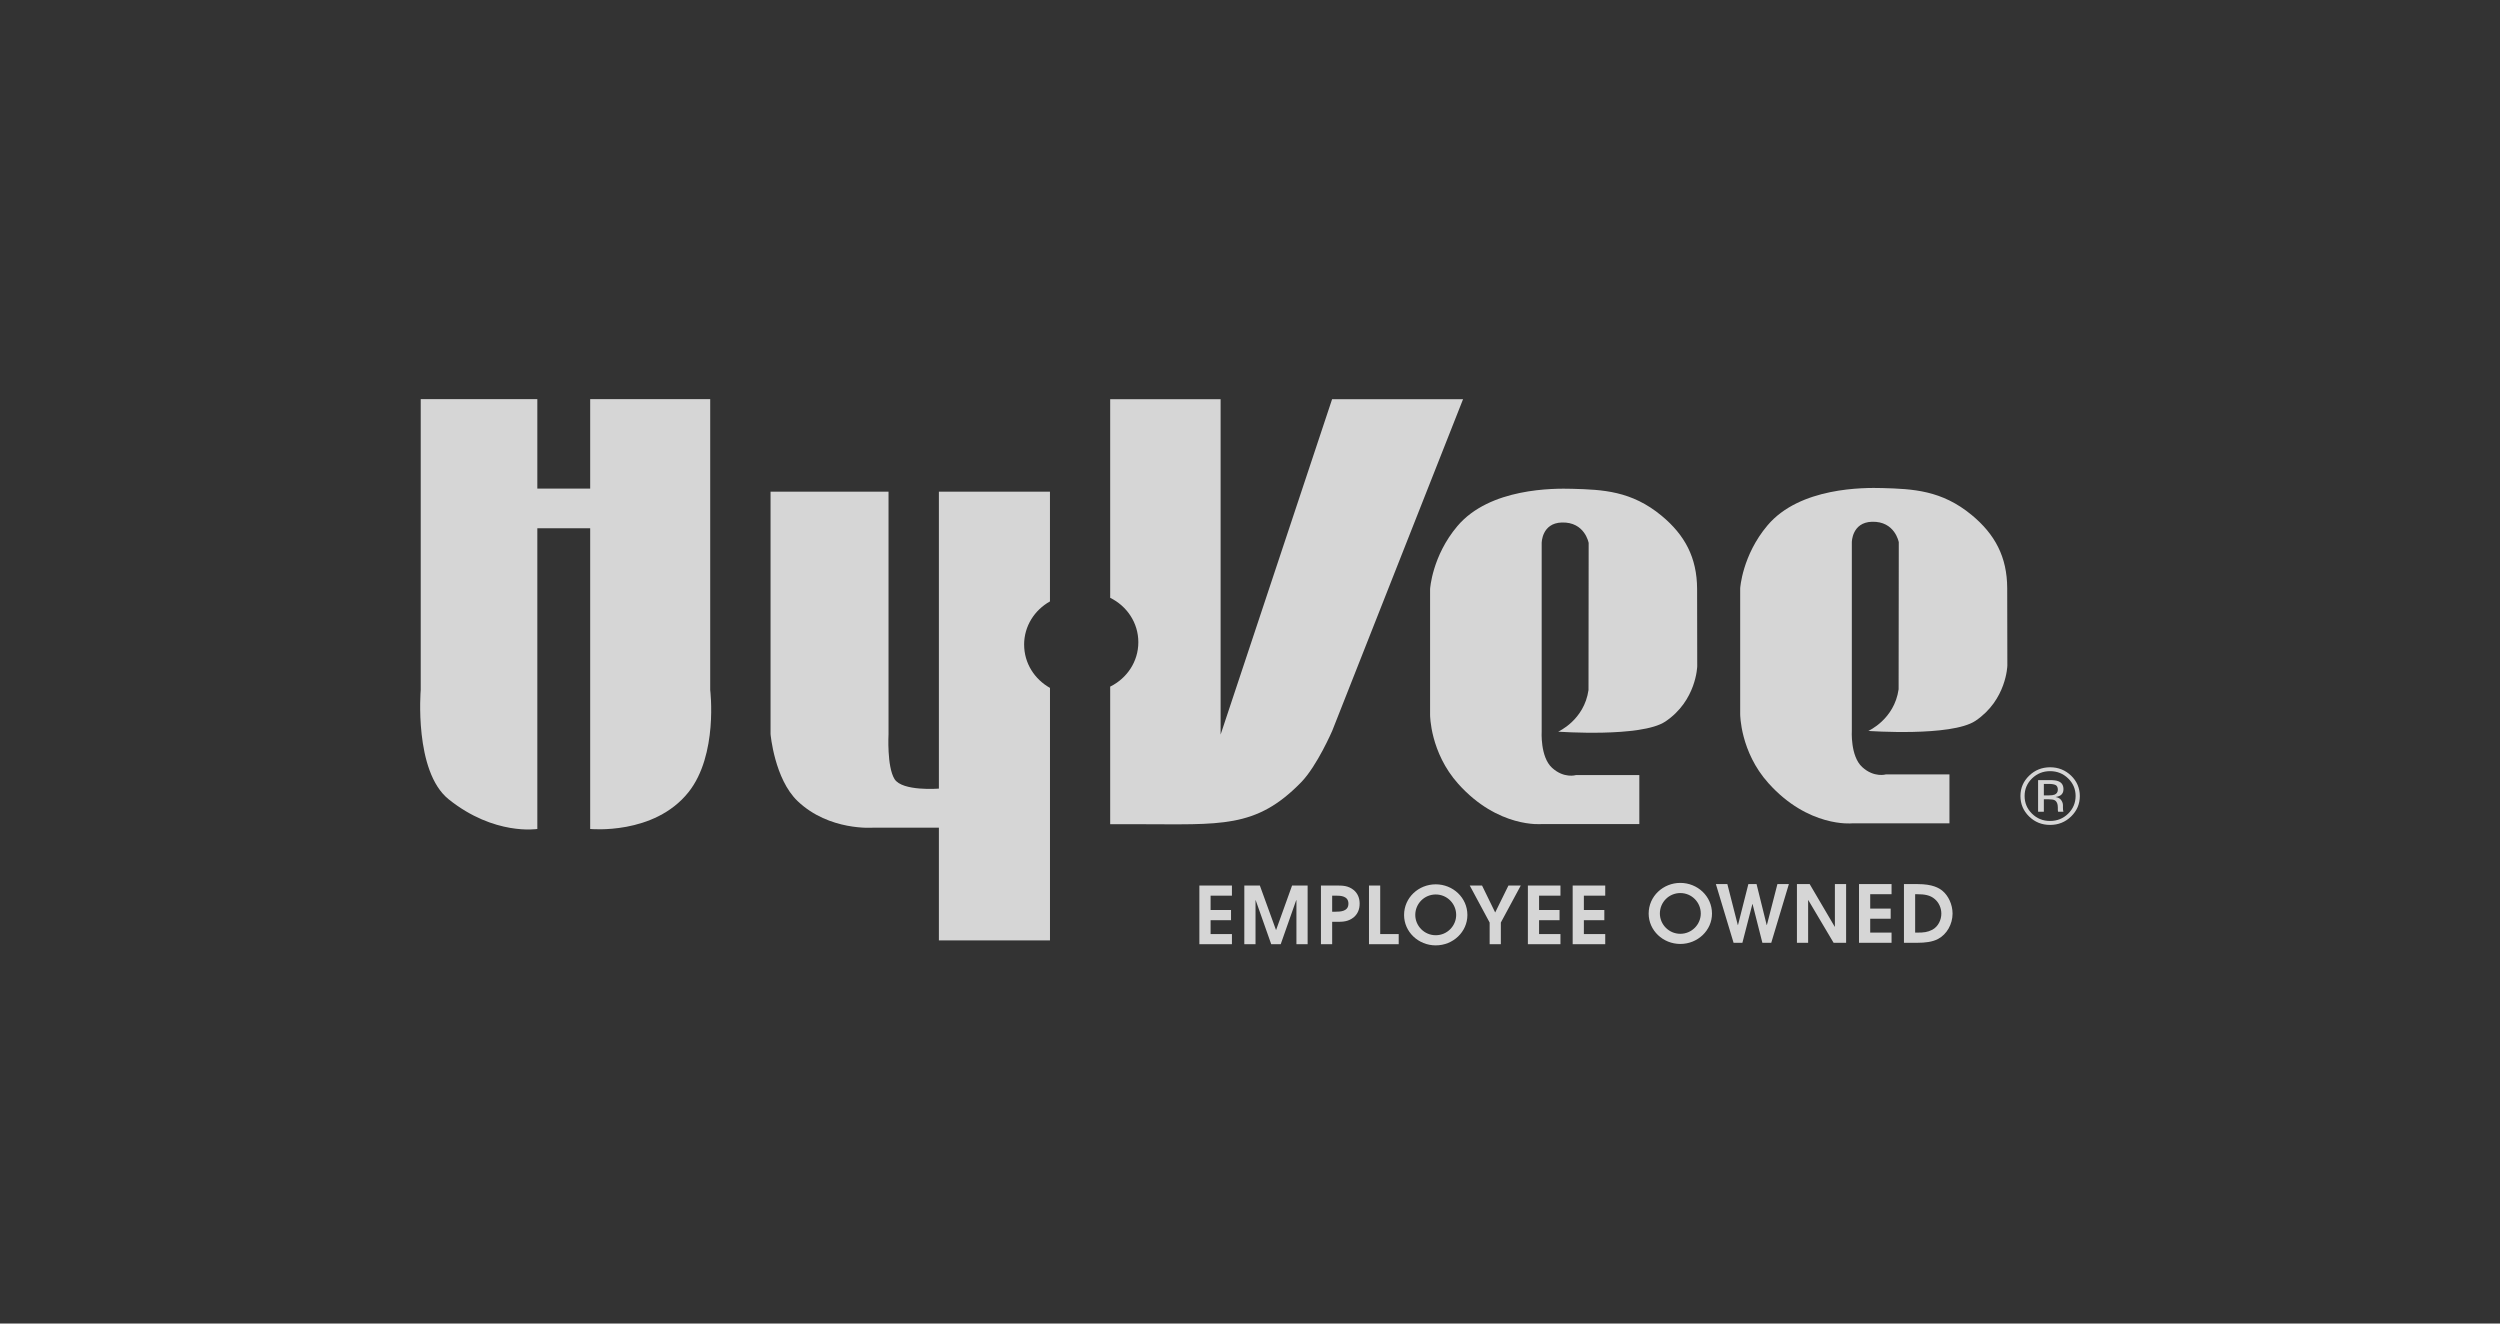
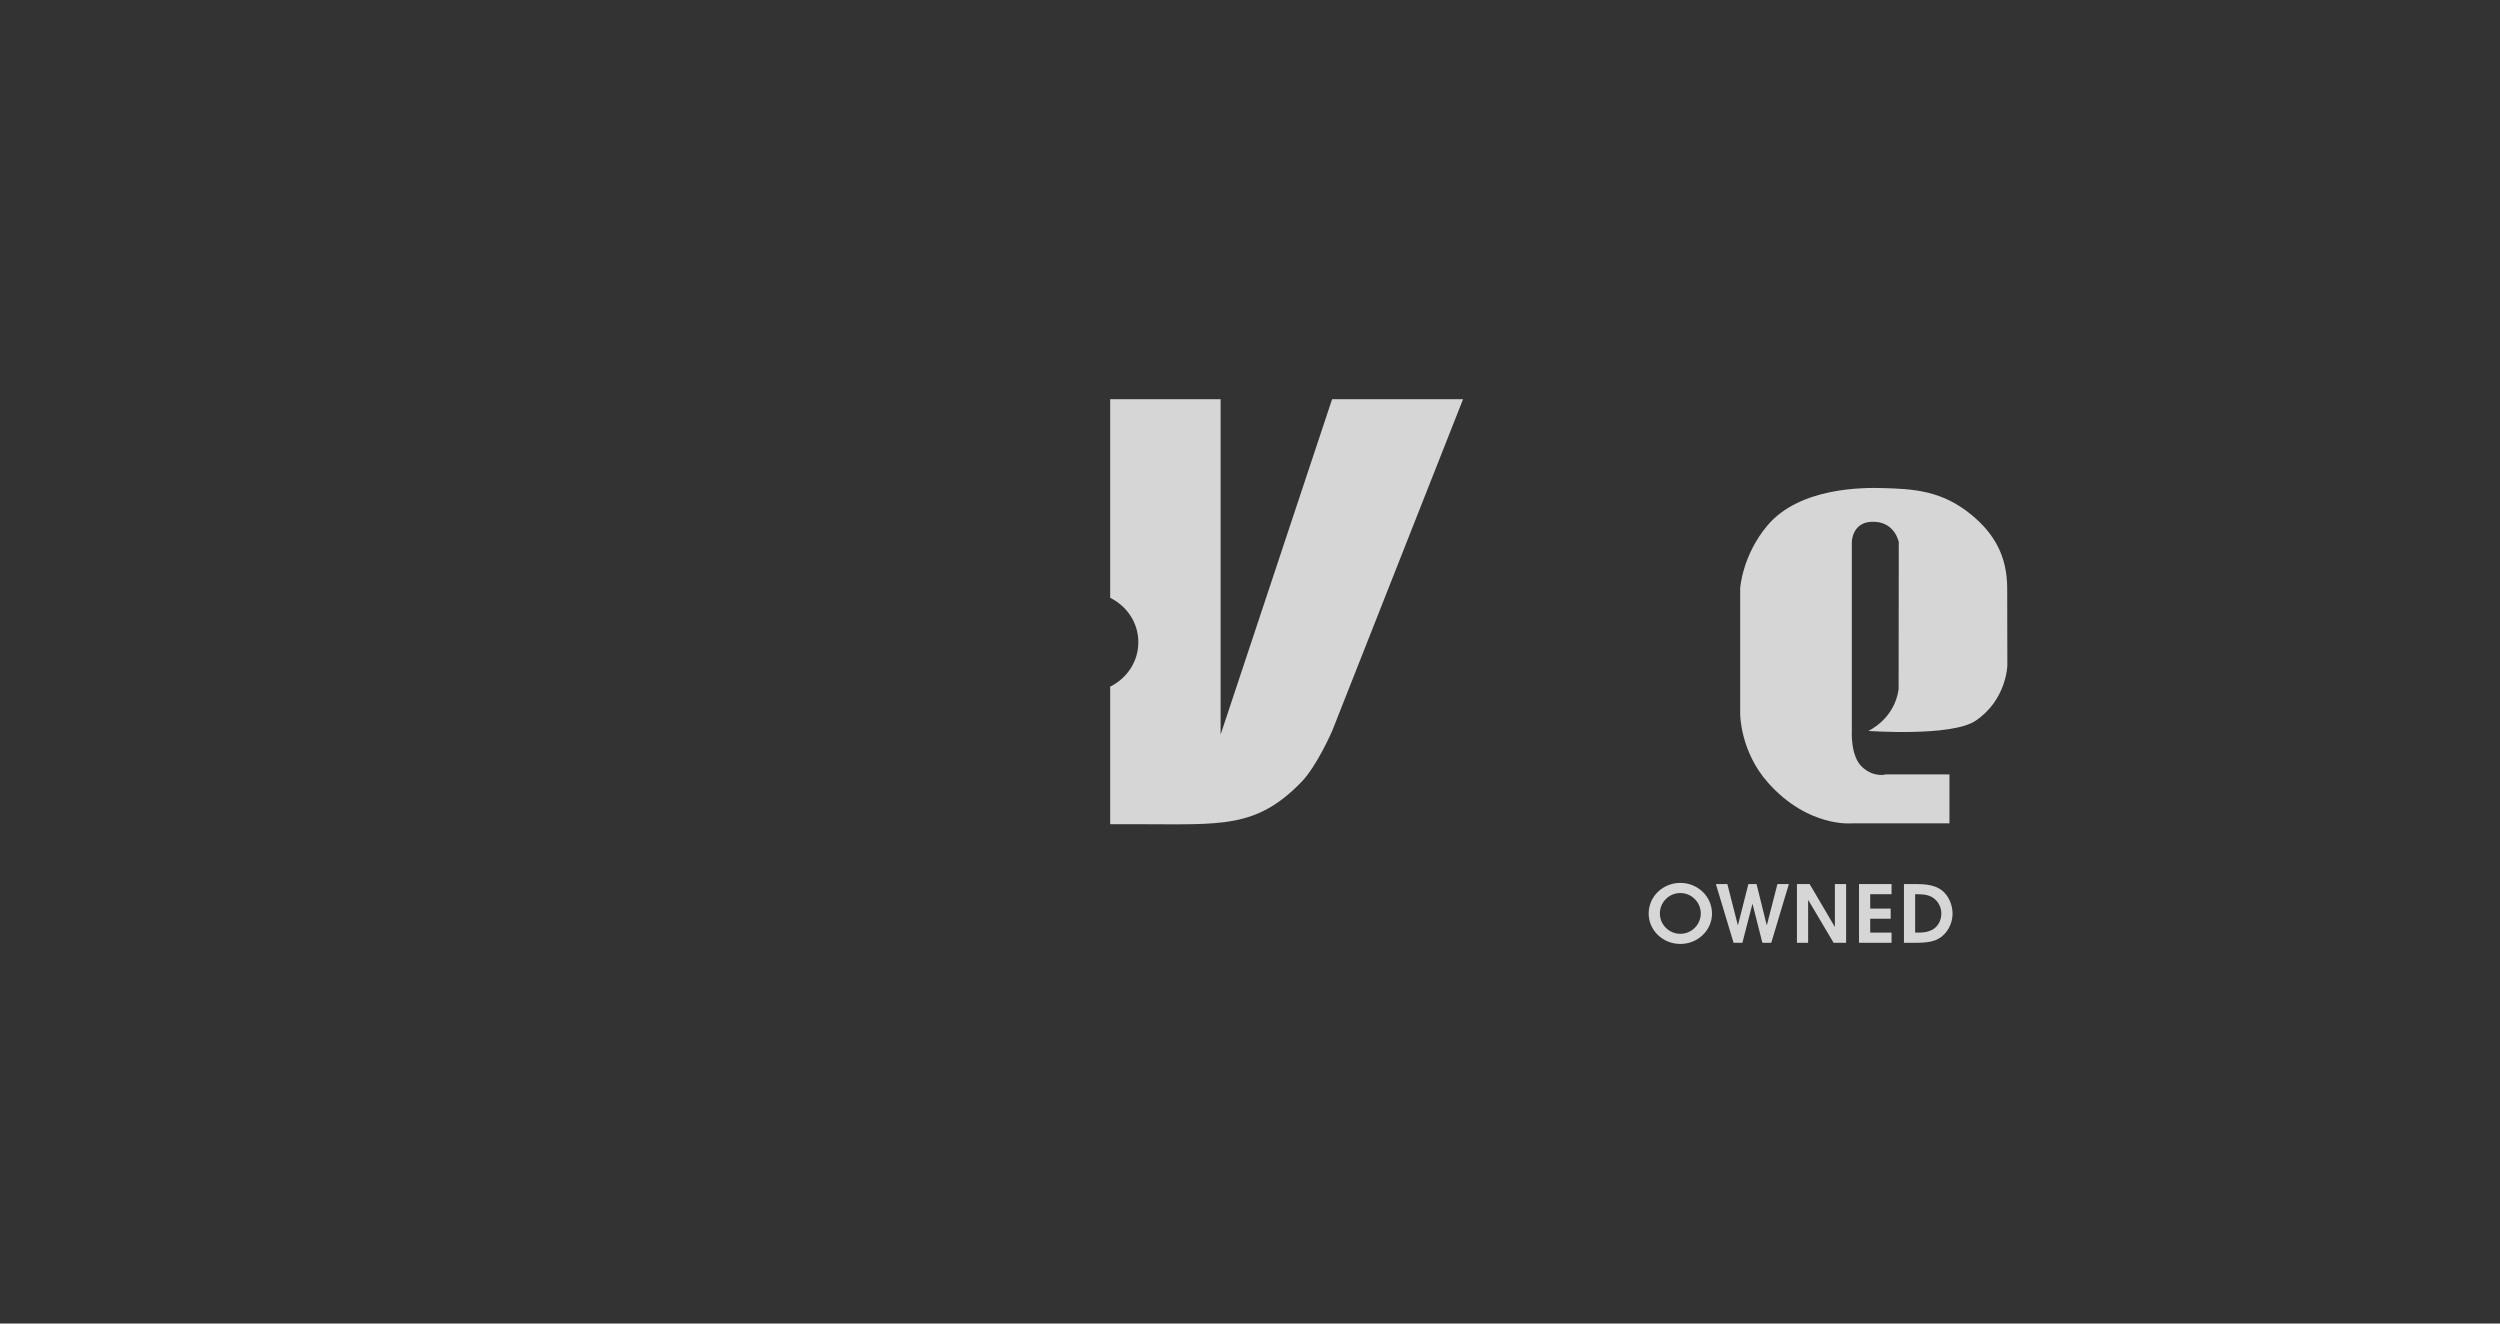
<svg xmlns="http://www.w3.org/2000/svg" width="119px" height="63px" viewBox="0 0 119 63" version="1.1">
  <rect x="0" y="0" width="119" height="63" fill="#333333" stroke="none" />
  <title>hy-vee</title>
  <g id="hy-vee" stroke="none" stroke-width="1" fill="none" fill-rule="evenodd" opacity="0.8">
    <g id="Group-3-Copy" transform="translate(20, 19)" fill="#FFFFFF" fill-rule="nonzero">
-       <path d="M76.724,19.734 C76.489,19.503 76.371,19.225 76.371,18.899 C76.371,18.57 76.488,18.29 76.723,18.058 C76.958,17.826 77.245,17.71 77.583,17.71 C77.921,17.71 78.208,17.826 78.445,18.058 C78.68,18.29 78.797,18.57 78.799,18.899 C78.799,19.223 78.682,19.502 78.445,19.734 C78.208,19.965 77.921,20.081 77.583,20.081 C77.249,20.081 76.963,19.965 76.724,19.734 M78.586,17.925 C78.31,17.656 77.976,17.522 77.583,17.522 C77.192,17.522 76.859,17.656 76.584,17.925 C76.31,18.193 76.173,18.516 76.173,18.899 C76.173,19.276 76.31,19.597 76.588,19.866 C76.861,20.131 77.192,20.263 77.583,20.266 C77.975,20.266 78.308,20.132 78.586,19.866 C78.86,19.6 78.997,19.279 79,18.899 C79,18.519 78.863,18.196 78.586,17.925 M77.85,19.418 C77.782,19.454 77.672,19.474 77.52,19.474 L77.287,19.474 L77.287,18.928 L77.534,18.928 C77.65,18.928 77.736,18.94 77.794,18.962 C77.899,19.003 77.951,19.081 77.953,19.197 C77.953,19.305 77.919,19.379 77.85,19.418 M77.556,19.655 C77.75,19.655 77.89,19.639 77.981,19.6 C78.141,19.537 78.22,19.41 78.221,19.22 C78.221,19.084 78.172,18.986 78.069,18.922 C78.015,18.889 77.941,18.865 77.843,18.85 C77.965,18.831 78.054,18.783 78.112,18.702 C78.167,18.624 78.194,18.547 78.196,18.468 L78.196,18.359 C78.196,18.325 78.196,18.288 78.2,18.246 C78.203,18.208 78.206,18.181 78.213,18.168 L78.223,18.149 L77.968,18.149 C77.968,18.153 77.968,18.157 77.963,18.164 C77.963,18.168 77.963,18.174 77.96,18.181 L77.953,18.229 L77.953,18.349 C77.953,18.523 77.906,18.637 77.807,18.694 C77.75,18.727 77.65,18.742 77.503,18.743 L77.287,18.743 L77.287,18.149 L77.013,18.149 L77.013,19.655 L77.556,19.655 Z" id="path353" transform="translate(77.587, 18.894) scale(-1, 1) rotate(-180) translate(-77.587, -18.894)" />
-       <path d="M37.09,23.15 L38.64,23.15 L38.64,23.634 L37.624,23.634 L37.624,24.294 L38.597,24.294 L38.597,24.778 L37.624,24.778 L37.624,25.461 L38.64,25.461 L38.64,25.943 L37.09,25.943 L37.09,23.15 Z M39.229,23.15 L39.763,23.15 L39.763,25.245 L39.771,25.245 L40.51,23.15 L40.962,23.15 L41.699,25.245 L41.706,25.245 L41.71,25.245 L41.71,23.15 L42.243,23.15 L42.243,25.943 L41.503,25.943 L40.744,23.83 L40.736,23.83 L39.969,25.943 L39.23,25.943 L39.229,23.15 Z M42.877,23.15 L43.411,23.15 L43.411,24.215 L43.601,24.215 C43.909,24.215 44.173,24.215 44.446,24.437 C44.633,24.603 44.719,24.819 44.719,25.079 C44.719,25.34 44.633,25.555 44.446,25.721 C44.173,25.943 43.909,25.943 43.601,25.943 L42.877,25.943 L42.877,23.15 Z M43.411,25.461 L43.601,25.461 C43.819,25.461 44.185,25.445 44.185,25.079 C44.185,24.713 43.811,24.697 43.582,24.697 L43.411,24.697 L43.411,25.461 Z M45.164,23.15 L46.578,23.15 L46.578,23.634 L45.698,23.634 L45.698,25.943 L45.164,25.943 L45.164,23.15 Z M46.834,24.539 C46.834,23.739 47.512,23.094 48.341,23.094 C49.17,23.094 49.848,23.739 49.848,24.539 C49.848,25.367 49.158,26 48.341,26 C47.523,26 46.834,25.367 46.834,24.539 M47.367,24.543 C47.367,25.079 47.799,25.517 48.341,25.517 C48.882,25.517 49.314,25.079 49.314,24.543 C49.314,24.026 48.89,23.577 48.341,23.577 C47.791,23.577 47.367,24.026 47.367,24.543 M50.907,23.15 L51.44,23.15 L51.44,24.181 L52.389,25.943 L51.802,25.943 L51.171,24.66 L50.545,25.943 L49.96,25.943 L50.907,24.181 L50.907,23.15 Z M52.727,23.15 L54.278,23.15 L54.278,23.634 L53.26,23.634 L53.26,24.294 L54.234,24.294 L54.234,24.778 L53.26,24.778 L53.26,25.461 L54.278,25.461 L54.278,25.943 L52.727,25.943 L52.727,23.15 Z M54.859,23.15 L56.409,23.15 L56.409,23.634 L55.392,23.634 L55.392,24.294 L56.366,24.294 L56.366,24.778 L55.392,24.778 L55.392,25.461 L56.409,25.461 L56.409,25.943 L54.859,25.943 L54.859,23.15 Z" id="path355" transform="translate(46.749, 24.547) scale(-1, 1) rotate(-180) translate(-46.749, -24.547)" />
      <path d="M58.476,24.471 C58.476,23.671 59.155,23.026 59.983,23.026 C60.813,23.026 61.491,23.671 61.491,24.471 C61.491,25.298 60.801,25.932 59.983,25.932 C59.166,25.932 58.476,25.298 58.476,24.471 M59.01,24.475 C59.01,25.011 59.442,25.449 59.983,25.449 C60.524,25.449 60.957,25.011 60.957,24.475 C60.957,23.957 60.532,23.509 59.983,23.509 C59.435,23.509 59.01,23.957 59.01,24.475 M62.518,23.082 L62.938,23.082 L63.414,24.928 L63.421,24.928 L63.889,23.082 L64.312,23.082 L65.15,25.875 L64.605,25.875 L64.103,23.924 L64.095,23.924 L63.612,25.875 L63.222,25.875 L62.728,23.924 L62.72,23.924 L62.222,25.875 L61.676,25.875 L62.518,23.082 Z M65.534,23.082 L66.067,23.082 L66.067,25.113 L66.075,25.113 L67.279,23.082 L67.875,23.082 L67.875,25.875 L67.341,25.875 L67.341,23.845 L67.333,23.845 L66.141,25.875 L65.534,25.875 L65.534,23.082 Z M68.489,23.082 L70.038,23.082 L70.038,23.566 L69.022,23.566 L69.022,24.226 L69.996,24.226 L69.996,24.709 L69.022,24.709 L69.022,25.393 L70.038,25.393 L70.038,25.875 L68.489,25.875 L68.489,23.082 Z M70.628,23.082 L71.294,23.082 C71.617,23.082 71.987,23.12 72.252,23.264 C72.672,23.486 72.942,23.969 72.942,24.471 C72.942,24.909 72.738,25.324 72.466,25.551 C72.298,25.69 71.991,25.875 71.283,25.875 L70.628,25.875 L70.628,23.082 Z M71.161,25.393 L71.263,25.393 C71.598,25.393 71.878,25.354 72.1,25.158 C72.287,24.999 72.408,24.743 72.408,24.471 C72.408,24.173 72.26,23.852 71.976,23.701 C71.75,23.584 71.563,23.566 71.275,23.566 L71.161,23.566 L71.161,25.393 Z" id="path357" transform="translate(65.709, 24.479) scale(-1, 1) rotate(-180) translate(-65.709, -24.479)" />
-       <path d="M0.026,20.485 L5.577,20.485 L5.577,16.227 L8.093,16.227 L8.093,20.485 L13.806,20.485 L13.806,6.637 C13.806,6.637 14.189,3.55 12.769,1.772 C11.131,-0.28 8.093,0.025 8.093,0.025 L8.093,14.338 L5.577,14.338 L5.577,0.025 C5.577,0.025 3.536,-0.308 1.358,1.436 C-0.301,2.766 0.026,6.637 0.026,6.637 L0.026,20.485 Z" id="path343" transform="translate(6.926, 10.242) scale(-1, 1) rotate(-180) translate(-6.926, -10.242)" />
-       <path d="M58.032,4.267 L58.032,6.598 L55.015,6.598 C55.015,6.598 54.446,6.423 53.876,6.946 C53.307,7.467 53.384,8.686 53.384,8.686 L53.384,17.647 C53.384,17.647 53.384,18.591 54.339,18.621 C55.442,18.656 55.62,17.647 55.62,17.647 L55.613,10.647 C55.408,9.211 54.168,8.665 54.168,8.665 C54.168,8.665 58.123,8.38 59.269,9.146 C60.751,10.137 60.788,11.777 60.788,11.777 L60.782,15.455 C60.778,16.957 60.192,18.03 59.096,18.939 C57.661,20.131 56.287,20.185 54.838,20.225 C53.967,20.249 50.914,20.274 49.372,18.45 C48.166,17.024 48.072,15.455 48.072,15.455 L48.072,9.456 C48.072,9.456 48.072,7.676 49.413,6.18 C51.314,4.059 53.384,4.267 53.384,4.267 L58.032,4.267 Z" id="path345" transform="translate(54.43, 12.246) scale(-1, 1) rotate(-180) translate(-54.43, -12.246)" />
      <path d="M43.408,20.237 L38.101,4.271 L38.101,20.237 L32.845,20.237 L32.845,10.782 C33.636,10.393 34.185,9.597 34.185,8.669 C34.185,7.74 33.636,6.945 32.845,6.555 L32.845,0.006 L34.168,0.006 C38.101,0.006 39.777,-0.216 41.936,2.003 C42.692,2.779 43.415,4.454 43.415,4.454 L49.642,20.237 L43.408,20.237 Z" id="path347" transform="translate(41.243, 10.119) scale(-1, 1) rotate(-180) translate(-41.243, -10.119)" />
-       <path d="M28.748,18.481 C28.748,19.366 29.247,20.13 29.978,20.538 L29.978,25.764 L24.691,25.764 L24.691,11.628 C24.691,11.628 22.948,11.488 22.579,12.083 C22.21,12.68 22.294,14.223 22.294,14.223 L22.294,25.764 L16.678,25.764 L16.678,14.223 C16.678,14.223 16.864,12.083 17.969,11.031 C19.473,9.6 21.556,9.769 21.556,9.769 L24.691,9.769 L24.691,4.402 L29.979,4.402 L29.979,16.422 C29.248,16.831 28.749,17.594 28.749,18.481" id="path349" transform="translate(23.329, 15.083) scale(-1, 1) rotate(-180) translate(-23.329, -15.083)" />
      <path d="M72.794,4.232 L72.794,6.564 L69.777,6.564 C69.777,6.564 69.208,6.39 68.639,6.913 C68.07,7.434 68.147,8.653 68.147,8.653 L68.147,17.613 C68.147,17.613 68.147,18.557 69.101,18.588 C70.204,18.623 70.382,17.613 70.382,17.613 L70.374,10.614 C70.17,9.178 68.931,8.632 68.931,8.632 C68.931,8.632 72.886,8.347 74.031,9.112 C75.513,10.104 75.55,11.743 75.55,11.743 L75.543,15.422 C75.54,16.924 74.953,17.997 73.858,18.905 C72.422,20.096 71.048,20.151 69.599,20.192 C68.729,20.216 65.675,20.24 64.134,18.417 C62.929,16.991 62.833,15.422 62.833,15.422 L62.833,9.423 C62.833,9.423 62.833,7.643 64.176,6.147 C66.076,4.026 68.146,4.232 68.146,4.232 L72.794,4.232 Z" id="path351" transform="translate(69.192, 12.212) scale(-1, 1) rotate(-180) translate(-69.192, -12.212)" />
    </g>
  </g>
</svg>